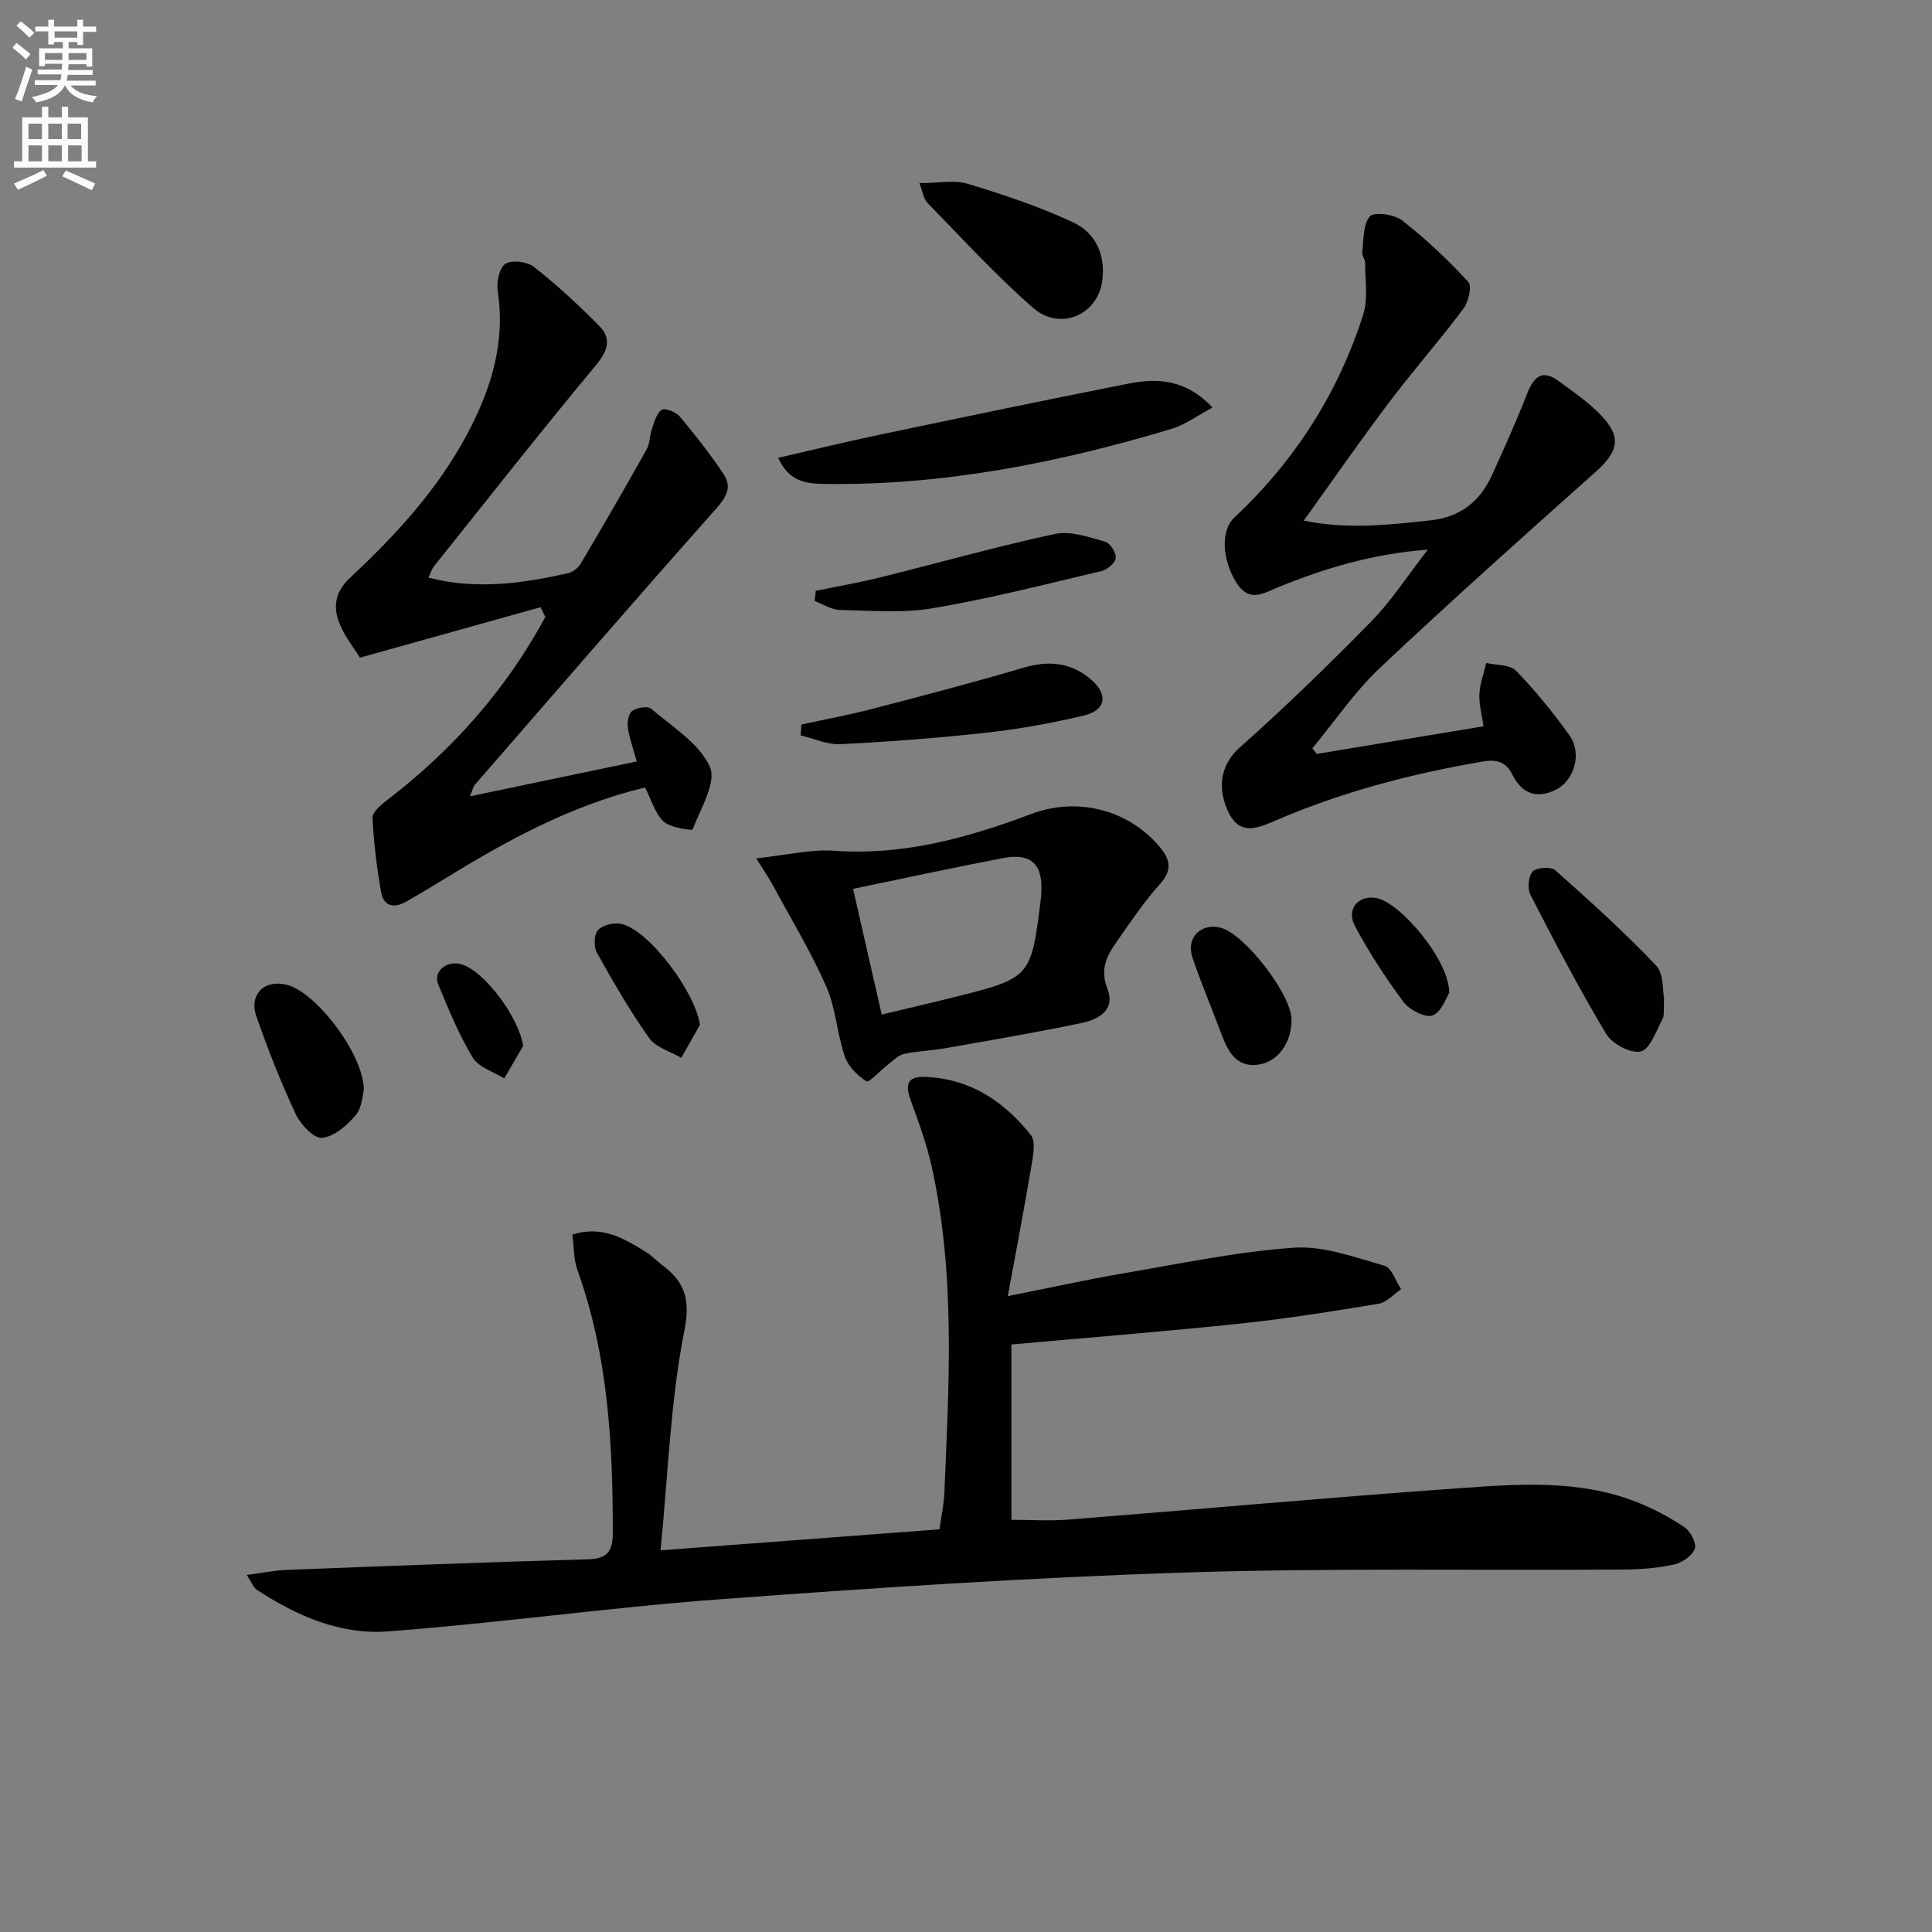
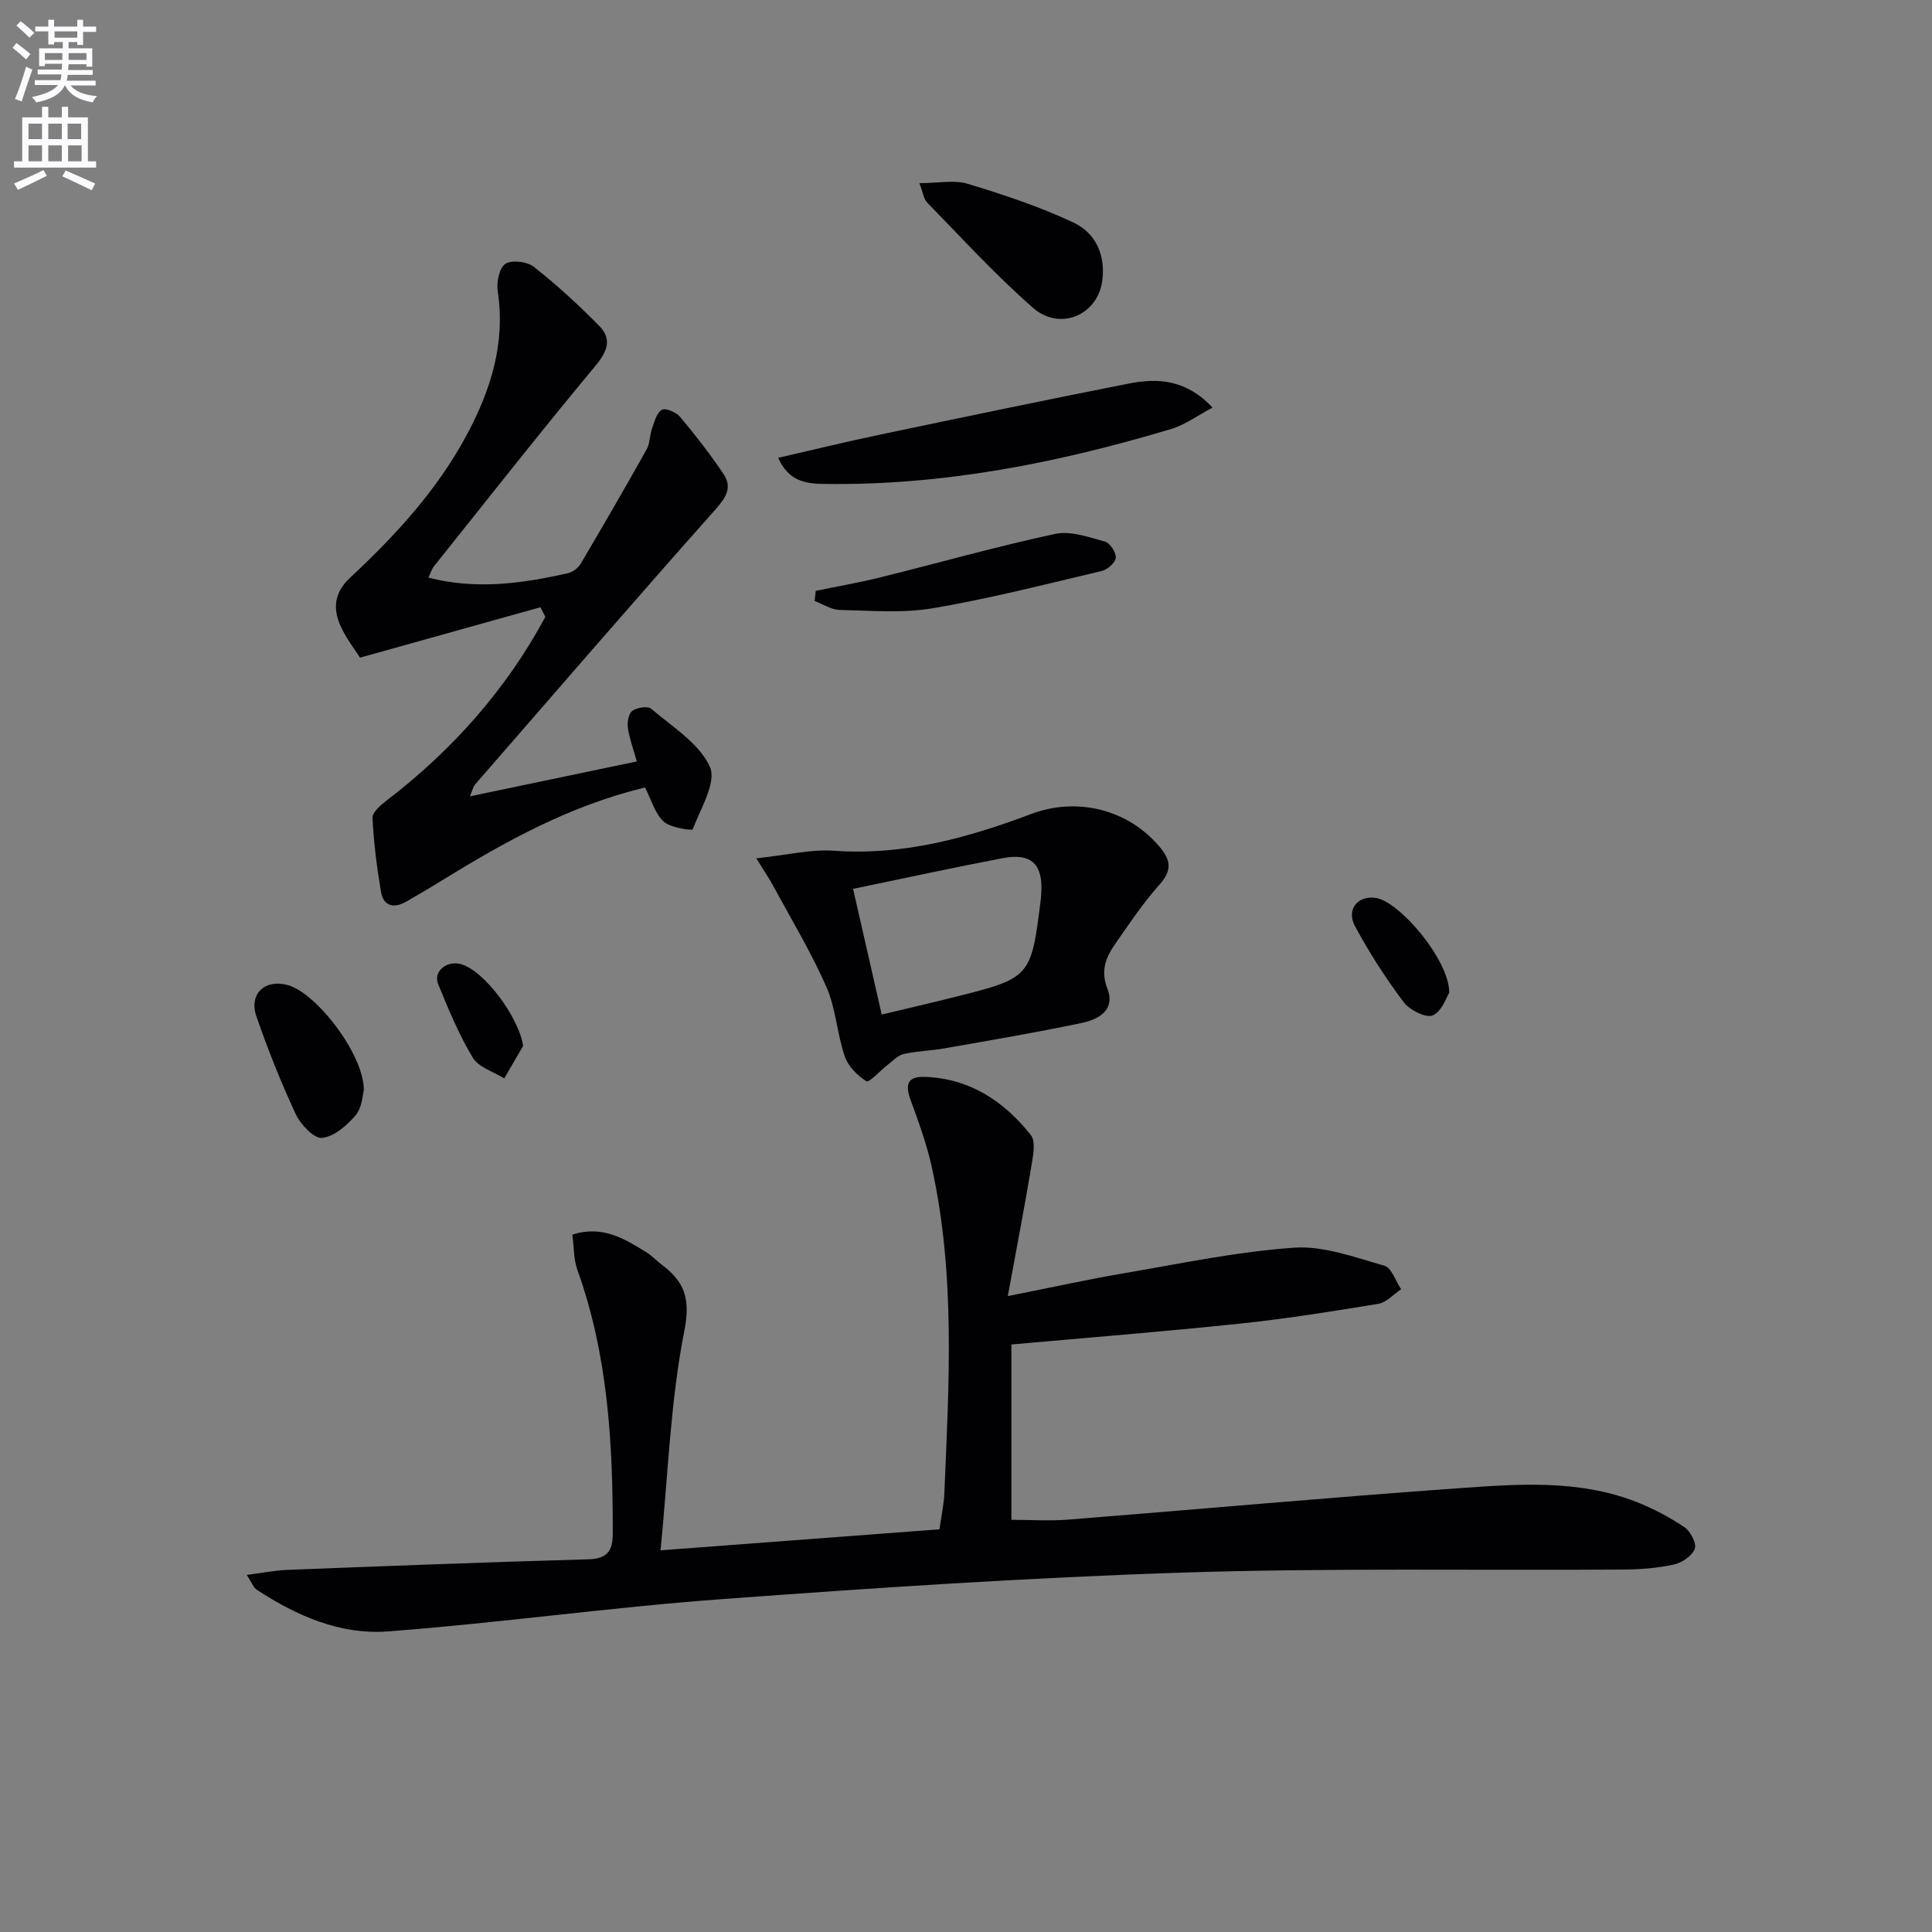
<svg xmlns="http://www.w3.org/2000/svg" enable-background="new 0 0 400 400" viewBox="0 0 400 400">
  <rect x="0" y="0" width="400" height="400" fill="#808080" stroke="none" />
  <path d="m2.6 9.9.8-1c.9.7 1.9 1.4 2.9 2.3l-.9 1.1c-1.1-1-2-1.8-2.8-2.4zm.5 10.6c.9-2.1 1.6-4.3 2.3-6.7.4.2.8.4 1.3.6-.7 2.1-1.5 4.3-2.2 6.6zm.3-15.2.9-.9c1 .8 2 1.6 2.8 2.4l-1 1c-.9-.9-1.8-1.7-2.7-2.5zm12.6-1.2h1.2v1.4h2.7v1.1h-2.7v2.7h-1.2v-.6h-1.8v1.3h4.9v3.8h-1.2v-.5h-3.7c0 .4-.1.9-.1 1.2h5.1v1h-5.2c0 .5-.1.9-.2 1.2h6v1h-5.2c1.1 1.3 2.9 2 5.5 2.2-.4.4-.7.8-.9 1.3-2.9-.5-4.8-1.6-5.7-3.5h-.1c-.8 1.7-2.7 2.9-5.9 3.5-.2-.4-.6-.8-.9-1.1 2.8-.6 4.6-1.4 5.4-2.5h-4.8v-1h5.3c.1-.3.2-.7.2-1.2h-4.9v-1h5c0-.4 0-.8.1-1.2h-3.6v.5h-1.2v-3.7h4.9v-1.3h-1.8v.5h-1.2v-2.7h-2.7v-1h2.7v-1.4h1.2v1.4h4.8zm-6.7 8.3h3.6c0-.4 0-.9 0-1.4h-3.6zm1.9-4.6h4.8v-1.3h-4.7v1.3zm6.7 3.2h-3.7v1.4h3.7z" fill="#fbfafc" />
  <path d="m8.7 22.1h1.3v2.2h2.8v-2.2h1.3v2.2h4.1v9.1h1.7v1.3h-17v-1.3h1.7v-9.1h4.1zm.3 13.1.7 1.2c-1.8.9-3.8 1.9-6 2.9-.2-.4-.5-.8-.8-1.3 2.3-1 4.4-1.9 6.1-2.8zm-3.1-6.4h2.8v-3.2h-2.8zm0 4.6h2.8v-3.3h-2.8zm4.1-4.6h2.8v-3.2h-2.8zm0 4.6h2.8v-3.3h-2.8zm3.6 1.9c2.1.9 4.1 1.8 6.1 2.7l-.7 1.4c-2.2-1.1-4.2-2-6.1-2.9zm3.2-9.7h-2.8v3.2h2.8zm-2.7 7.8h2.8v-3.3h-2.8z" fill="#fbfafc" />
  <g fill="#010104">
    <path d="m51.09 326.07c3.27-.42 5.79-.94 8.32-1.04 20.78-.8 41.56-1.61 62.34-2.19 3.98-.11 5.11-1.7 5.12-5.39.02-18.52-.97-36.86-7.33-54.53-.8-2.23-.7-4.79-1.04-7.31 6.34-2.01 10.84.92 15.35 3.67 1.13.69 2.03 1.72 3.1 2.52 4.71 3.51 6.07 6.98 4.74 13.7-2.88 14.56-3.36 29.59-4.93 45.48 20.23-1.53 38.84-2.93 57.74-4.35.38-2.7.92-5.1 1.02-7.53.95-22.59 2.33-45.21-2.62-67.55-1.03-4.66-2.69-9.21-4.34-13.71-1.12-3.06-.91-5 2.86-4.88 9.33.29 16.43 5.03 21.99 12.02 1.1 1.38.46 4.45.09 6.65-1.44 8.61-3.1 17.18-4.85 26.72 8.67-1.72 16.22-3.4 23.84-4.7 11.78-2.01 23.54-4.5 35.42-5.33 6.14-.43 12.58 2 18.71 3.73 1.49.42 2.33 3.18 3.47 4.87-1.57 1.04-3.03 2.74-4.73 3.02-9.49 1.57-19 3.09-28.56 4.09-15.65 1.65-31.34 2.89-47.4 4.33v36.3c3.95 0 7.89.27 11.79-.04 27-2.14 53.97-4.59 80.99-6.51 12.24-.87 24.67-1.8 36.52 2.81 3.52 1.37 6.94 3.18 10.07 5.29 1.24.83 2.54 3.36 2.11 4.47-.55 1.46-2.65 2.87-4.32 3.24-3.38.74-6.92 1.01-10.39 1.04-30.46.21-60.94-.36-91.37.63-31.89 1.04-63.76 3.16-95.59 5.51-23.01 1.7-45.91 4.93-68.93 6.67-9.77.74-18.85-3.21-27.07-8.6-.74-.45-1.07-1.49-2.12-3.1z" />
    <path d="m111.9 125.72c-12.2 3.41-24.4 6.82-37.36 10.44-1.02-1.63-2.91-3.99-4.08-6.67-1.58-3.58-1.23-6.85 2.02-9.88 9.4-8.76 18.08-18.19 24.2-29.65 4.94-9.25 8-18.91 6.37-29.65-.28-1.86.31-4.85 1.57-5.68 1.33-.87 4.52-.48 5.9.61 4.77 3.76 9.29 7.9 13.55 12.24 2.59 2.64 1.79 5.16-.72 8.17-11.38 13.68-22.38 27.68-33.49 41.58-.49.61-.71 1.43-1.16 2.36 9.9 2.56 19.38 1.21 28.81-.89 1.01-.23 2.18-1.08 2.71-1.98 4.64-7.84 9.2-15.73 13.66-23.68.7-1.24.61-2.89 1.1-4.28.5-1.41.96-3.27 2.04-3.91.75-.44 2.96.48 3.76 1.43 3.19 3.8 6.25 7.74 9.02 11.86 1.83 2.72.58 4.8-1.63 7.29-16.77 18.86-33.26 37.96-49.82 57-.4.46-.52 1.17-1.05 2.44 11.82-2.47 23.08-4.82 34.54-7.22-.72-2.59-1.52-4.75-1.85-6.99-.17-1.14.15-2.93.92-3.48.98-.69 3.19-1.06 3.91-.44 4.37 3.74 9.93 7.14 12.14 11.99 1.46 3.2-1.92 8.69-3.56 13-.09.25-4.61-.33-6.01-1.65-1.81-1.7-2.55-4.53-3.84-7.04-15.36 3.69-28.7 11.02-41.72 19.05-2.55 1.57-5.12 3.09-7.72 4.58-2.56 1.47-4.72.98-5.23-2.05-.86-5.05-1.5-10.15-1.76-15.26-.06-1.16 1.66-2.65 2.87-3.58 13.64-10.43 24.78-22.97 32.92-38.06-.34-.65-.68-1.32-1.01-2z" />
-     <path d="m272.62 156.09c11.24-1.86 22.47-3.72 34.53-5.72-.33-2.31-.95-4.5-.86-6.66.1-2.17.92-4.3 1.42-6.45 2.1.49 4.9.3 6.17 1.61 4.03 4.16 7.73 8.7 11.09 13.42 2.59 3.64 1.04 9.26-2.84 11.21-3.89 1.95-7.01.9-9.04-3.16-1.24-2.5-3-3.19-6.1-2.67-14.96 2.55-29.51 6.37-43.43 12.44-3.81 1.66-7.23 2.65-9.42-2.36-2.4-5.49-.86-9.96 2.5-12.95 9.41-8.37 18.47-17.16 27.28-26.16 4.14-4.22 7.39-9.31 11.7-14.84-11.51.86-21.36 3.87-30.99 7.78-3.11 1.26-5.96 3.25-8.61-.89-2.92-4.56-3.42-10.76-.47-13.53 12.52-11.74 21.52-25.76 26.7-42.08 1.03-3.24.37-7.03.39-10.56 0-.8-.7-1.63-.6-2.39.32-2.54.13-5.71 1.59-7.34.89-1 5.07-.4 6.69.86 4.9 3.83 9.46 8.15 13.68 12.72.79.86.04 4.14-1.01 5.54-4.97 6.62-10.45 12.86-15.44 19.46-5.89 7.81-11.47 15.85-17.63 24.43 9.36 1.87 17.71.83 26.11-.05 6.3-.66 10.35-3.88 12.86-9.36 2.53-5.55 5.03-11.12 7.25-16.8 1.36-3.48 3.04-5.28 6.57-2.69 2.94 2.16 6 4.26 8.54 6.85 4.57 4.66 3.93 7.64-.94 11.99-15.01 13.38-30.02 26.78-44.65 40.58-5.22 4.93-9.33 11.04-13.95 16.61.31.4.61.78.91 1.16z" />
    <path d="m156.58 177.71c6.35-.67 11.3-1.92 16.14-1.57 14.33 1.02 27.65-2.67 40.77-7.61 9.52-3.59 20.1-.94 26.6 6.8 2.26 2.69 2.65 4.82.03 7.75-3.42 3.82-6.3 8.14-9.24 12.36-1.92 2.75-3.06 5.51-1.62 9.22 1.76 4.55-1.91 6.42-5.39 7.15-9.41 1.98-18.91 3.58-28.38 5.25-2.77.49-5.64.54-8.38 1.16-1.21.27-2.25 1.42-3.32 2.24-1.54 1.18-3.86 3.75-4.4 3.41-1.88-1.17-3.8-3.12-4.5-5.18-1.6-4.69-1.83-9.91-3.8-14.39-3.18-7.22-7.3-14.03-11.06-21-.77-1.41-1.67-2.72-3.45-5.59zm25.97 32.34c5.78-1.38 10.3-2.42 14.79-3.55 16.13-4.03 16.12-4.04 18.16-20.42.04-.33.05-.66.07-.99.45-6.1-1.98-8.56-7.91-7.43-10.06 1.91-20.06 4.1-31.04 6.37 1.95 8.56 3.91 17.14 5.93 26.02z" />
    <path d="m161.11 94.79c7.14-1.64 14.01-3.32 20.92-4.77 17.21-3.61 34.42-7.21 51.68-10.61 5.97-1.18 11.84-.87 17.33 4.97-3.19 1.69-5.68 3.57-8.48 4.41-23.5 7.05-47.38 11.79-72.07 11.4-3.9-.04-7.26-.69-9.38-5.4z" />
    <path d="m190.35 37.92c3.9 0 7.2-.72 10.03.14 7.42 2.25 14.84 4.72 21.84 8 4.64 2.17 6.73 6.77 5.98 12.15-.98 7.02-8.73 10.4-14.3 5.54-7.73-6.75-14.7-14.4-21.89-21.76-.79-.8-.94-2.23-1.66-4.07z" />
-     <path d="m344.53 206.71c-.14 2.32.11 3.49-.32 4.28-1.33 2.44-2.54 6.2-4.5 6.7-2.02.51-5.92-1.56-7.15-3.61-5.63-9.37-10.69-19.08-15.7-28.81-.66-1.28-.44-3.88.47-4.84.81-.86 3.79-1.04 4.68-.25 7.16 6.35 14.28 12.8 20.87 19.72 1.63 1.73 1.32 5.32 1.65 6.81z" />
-     <path d="m165.92 150.01c4.94-1.08 9.93-2.01 14.82-3.28 10.42-2.71 20.85-5.45 31.17-8.49 5.21-1.54 9.8-1.11 13.94 2.41 3.67 3.12 3.15 6.42-1.53 7.52-6.6 1.55-13.31 2.77-20.04 3.52-10.05 1.11-20.16 1.87-30.26 2.38-2.71.14-5.5-1.17-8.25-1.81.06-.76.11-1.51.15-2.25z" />
    <path d="m168.89 122.33c4.46-.92 8.95-1.7 13.36-2.79 12.07-2.99 24.05-6.39 36.2-9 3.21-.69 6.97.68 10.34 1.6 1.04.28 2.31 2.27 2.22 3.36-.09 1.01-1.73 2.44-2.92 2.72-11.6 2.74-23.17 5.71-34.9 7.7-6.29 1.07-12.89.5-19.34.36-1.74-.04-3.46-1.2-5.19-1.85.08-.69.16-1.4.23-2.1z" />
    <path d="m75.33 225.71c-.26.88-.33 3.56-1.68 5.16-1.79 2.13-4.47 4.46-6.97 4.72-1.67.17-4.44-2.76-5.44-4.9-3.08-6.59-5.77-13.38-8.15-20.25-1.61-4.64 1.74-7.77 6.44-6.51 5.92 1.58 15.84 14.36 15.8 21.78z" />
-     <path d="m267.4 211.06c.06 4.72-2.77 8.92-7.15 9.4-4.4.48-6.1-2.97-7.43-6.53-1.95-5.26-4.19-10.43-5.96-15.76-1.34-4.05 1.83-7.14 5.87-6.09 4.96 1.29 14.6 13.76 14.67 18.98z" />
-     <path d="m144.91 212.2c-1.29 2.27-2.58 4.54-3.87 6.81-2.26-1.33-5.26-2.14-6.64-4.1-3.99-5.63-7.47-11.65-10.83-17.69-.68-1.22-.59-3.77.25-4.67.98-1.05 3.33-1.61 4.82-1.27 5.84 1.33 15.42 14.34 16.27 20.92z" />
+     <path d="m267.4 211.06z" />
    <path d="m300.05 205.52c-.54.83-1.49 3.87-3.4 4.7-1.4.61-4.8-1.09-6.03-2.73-3.74-4.99-7.16-10.28-10.1-15.77-1.86-3.49.71-6.45 4.42-5.8 4.94.87 15.13 12.88 15.11 19.6z" />
    <path d="m108.31 216.54c-1.3 2.24-2.61 4.48-3.91 6.73-2.23-1.4-5.31-2.29-6.52-4.3-2.88-4.78-5.04-10.03-7.17-15.23-1.06-2.58 1.76-4.91 4.66-4.14 4.9 1.29 12.1 11.12 12.94 16.94z" />
  </g>
</svg>